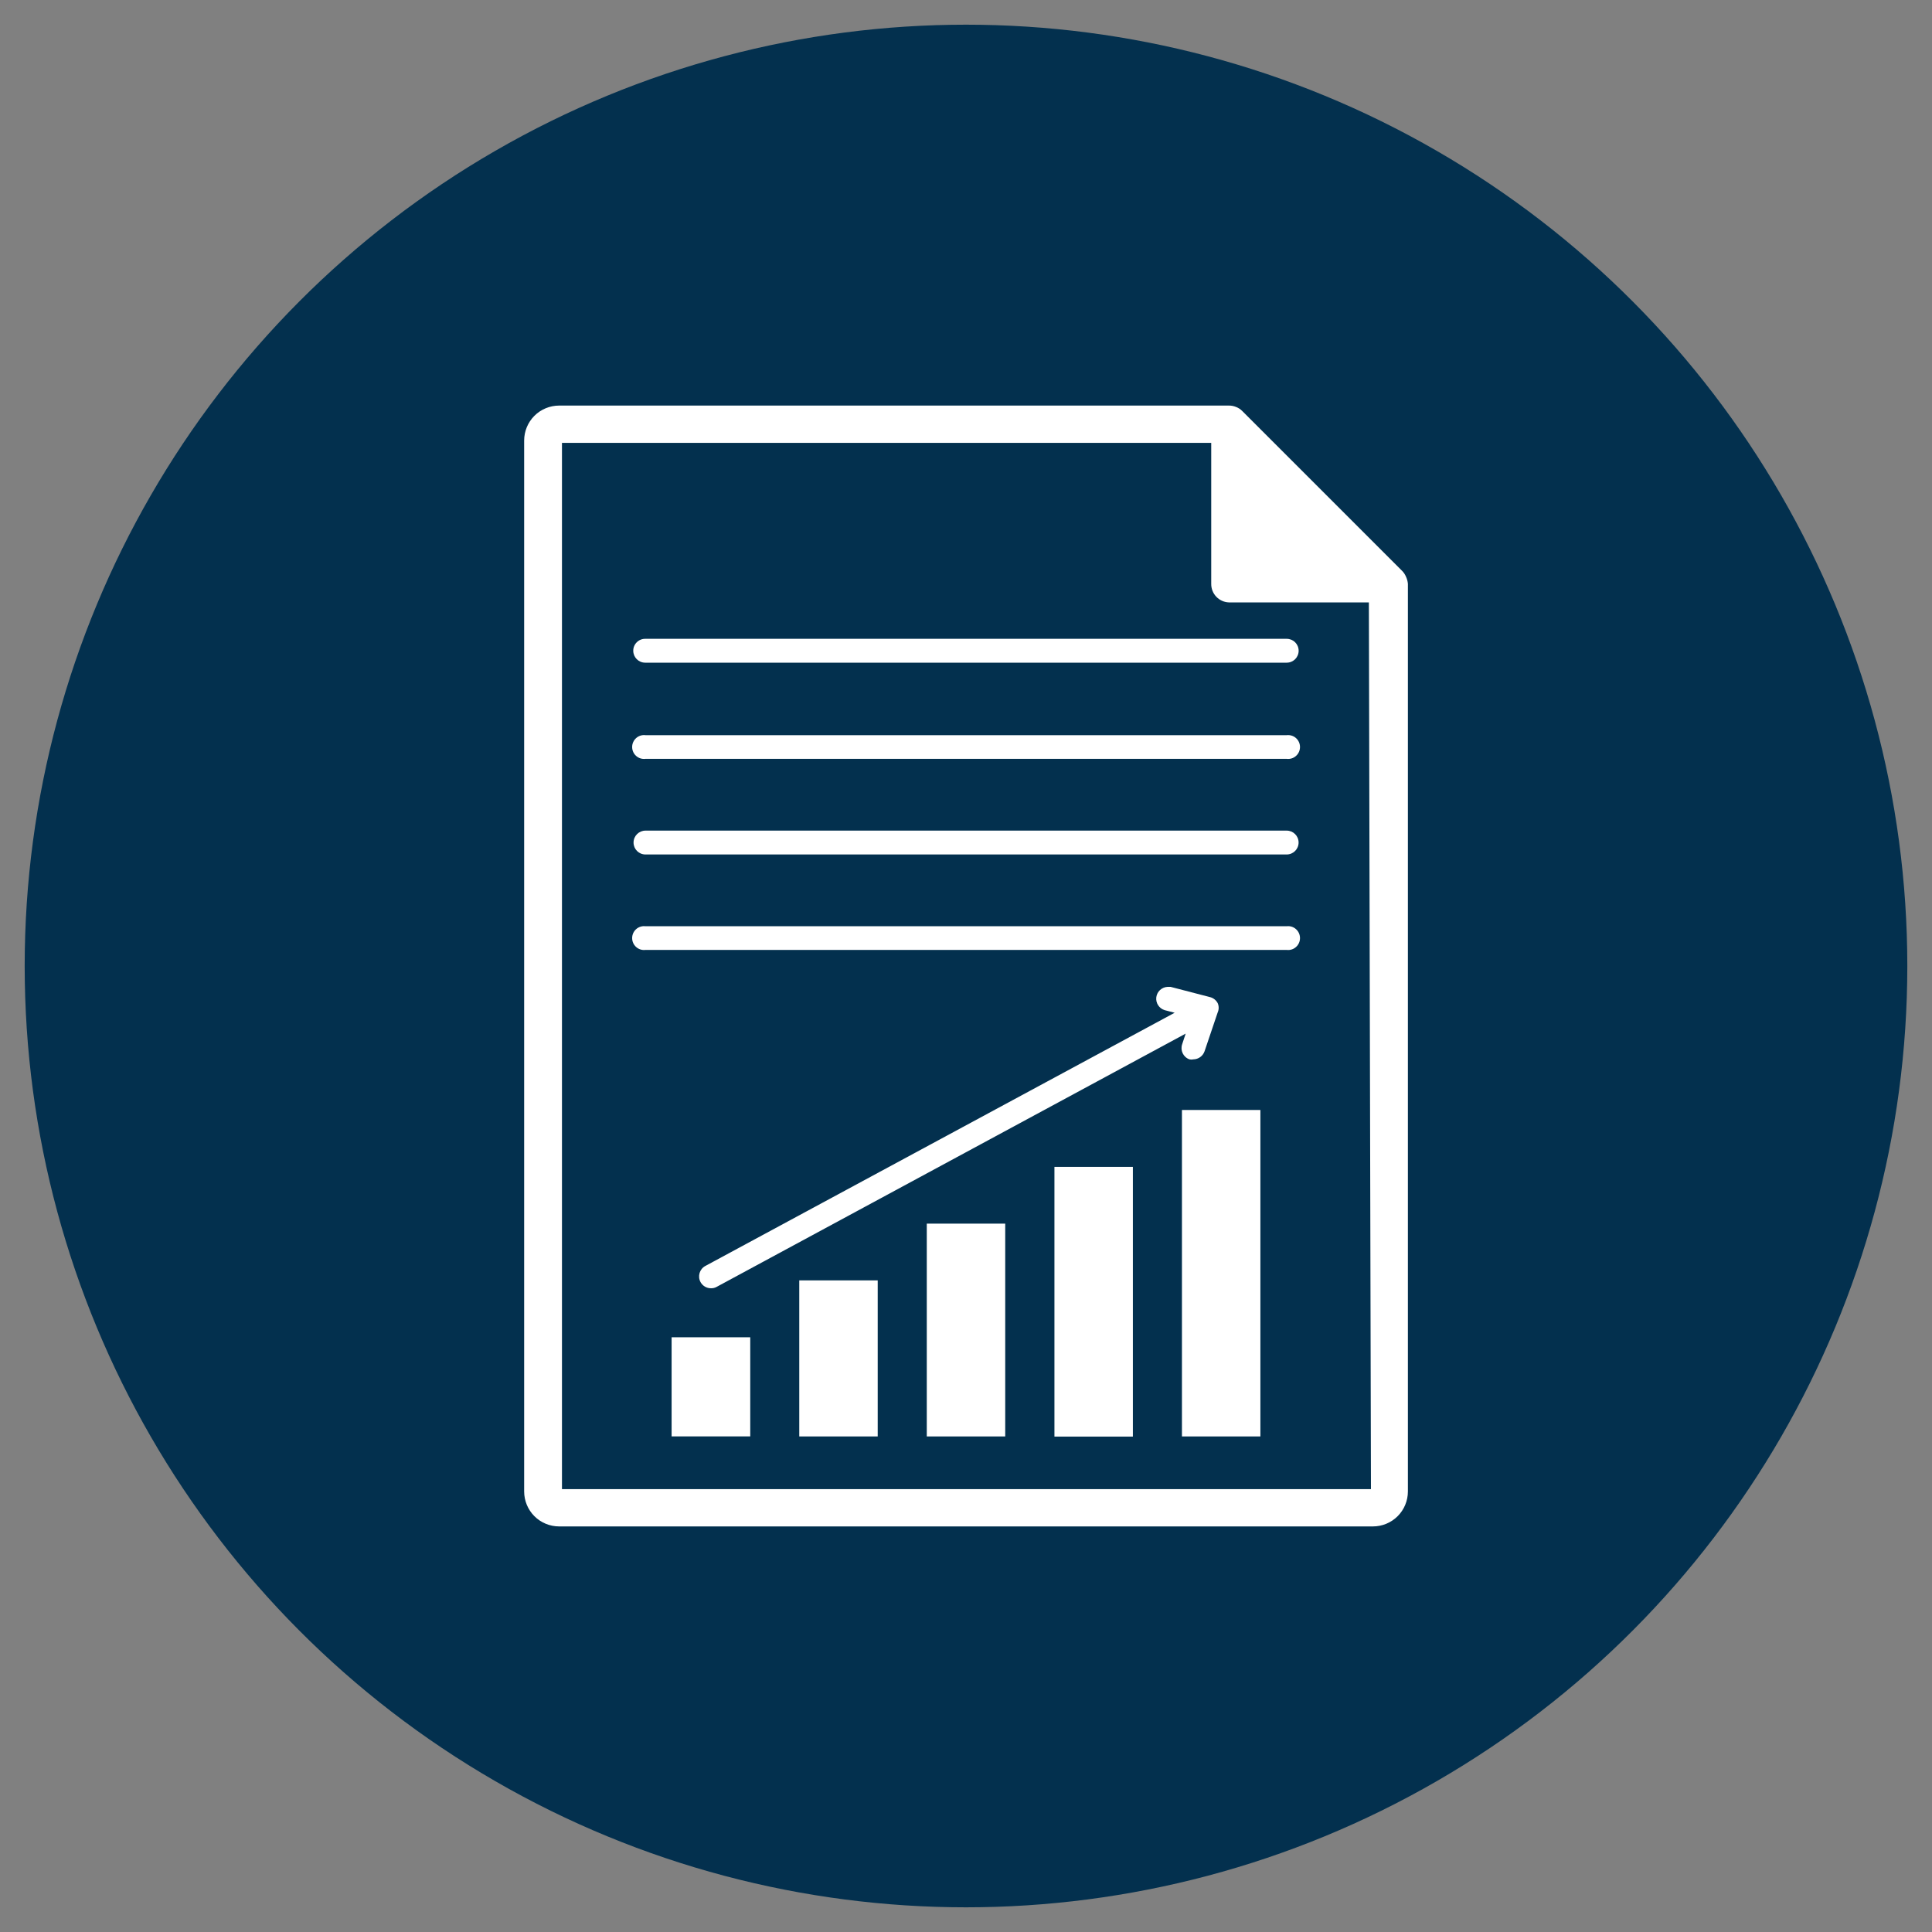
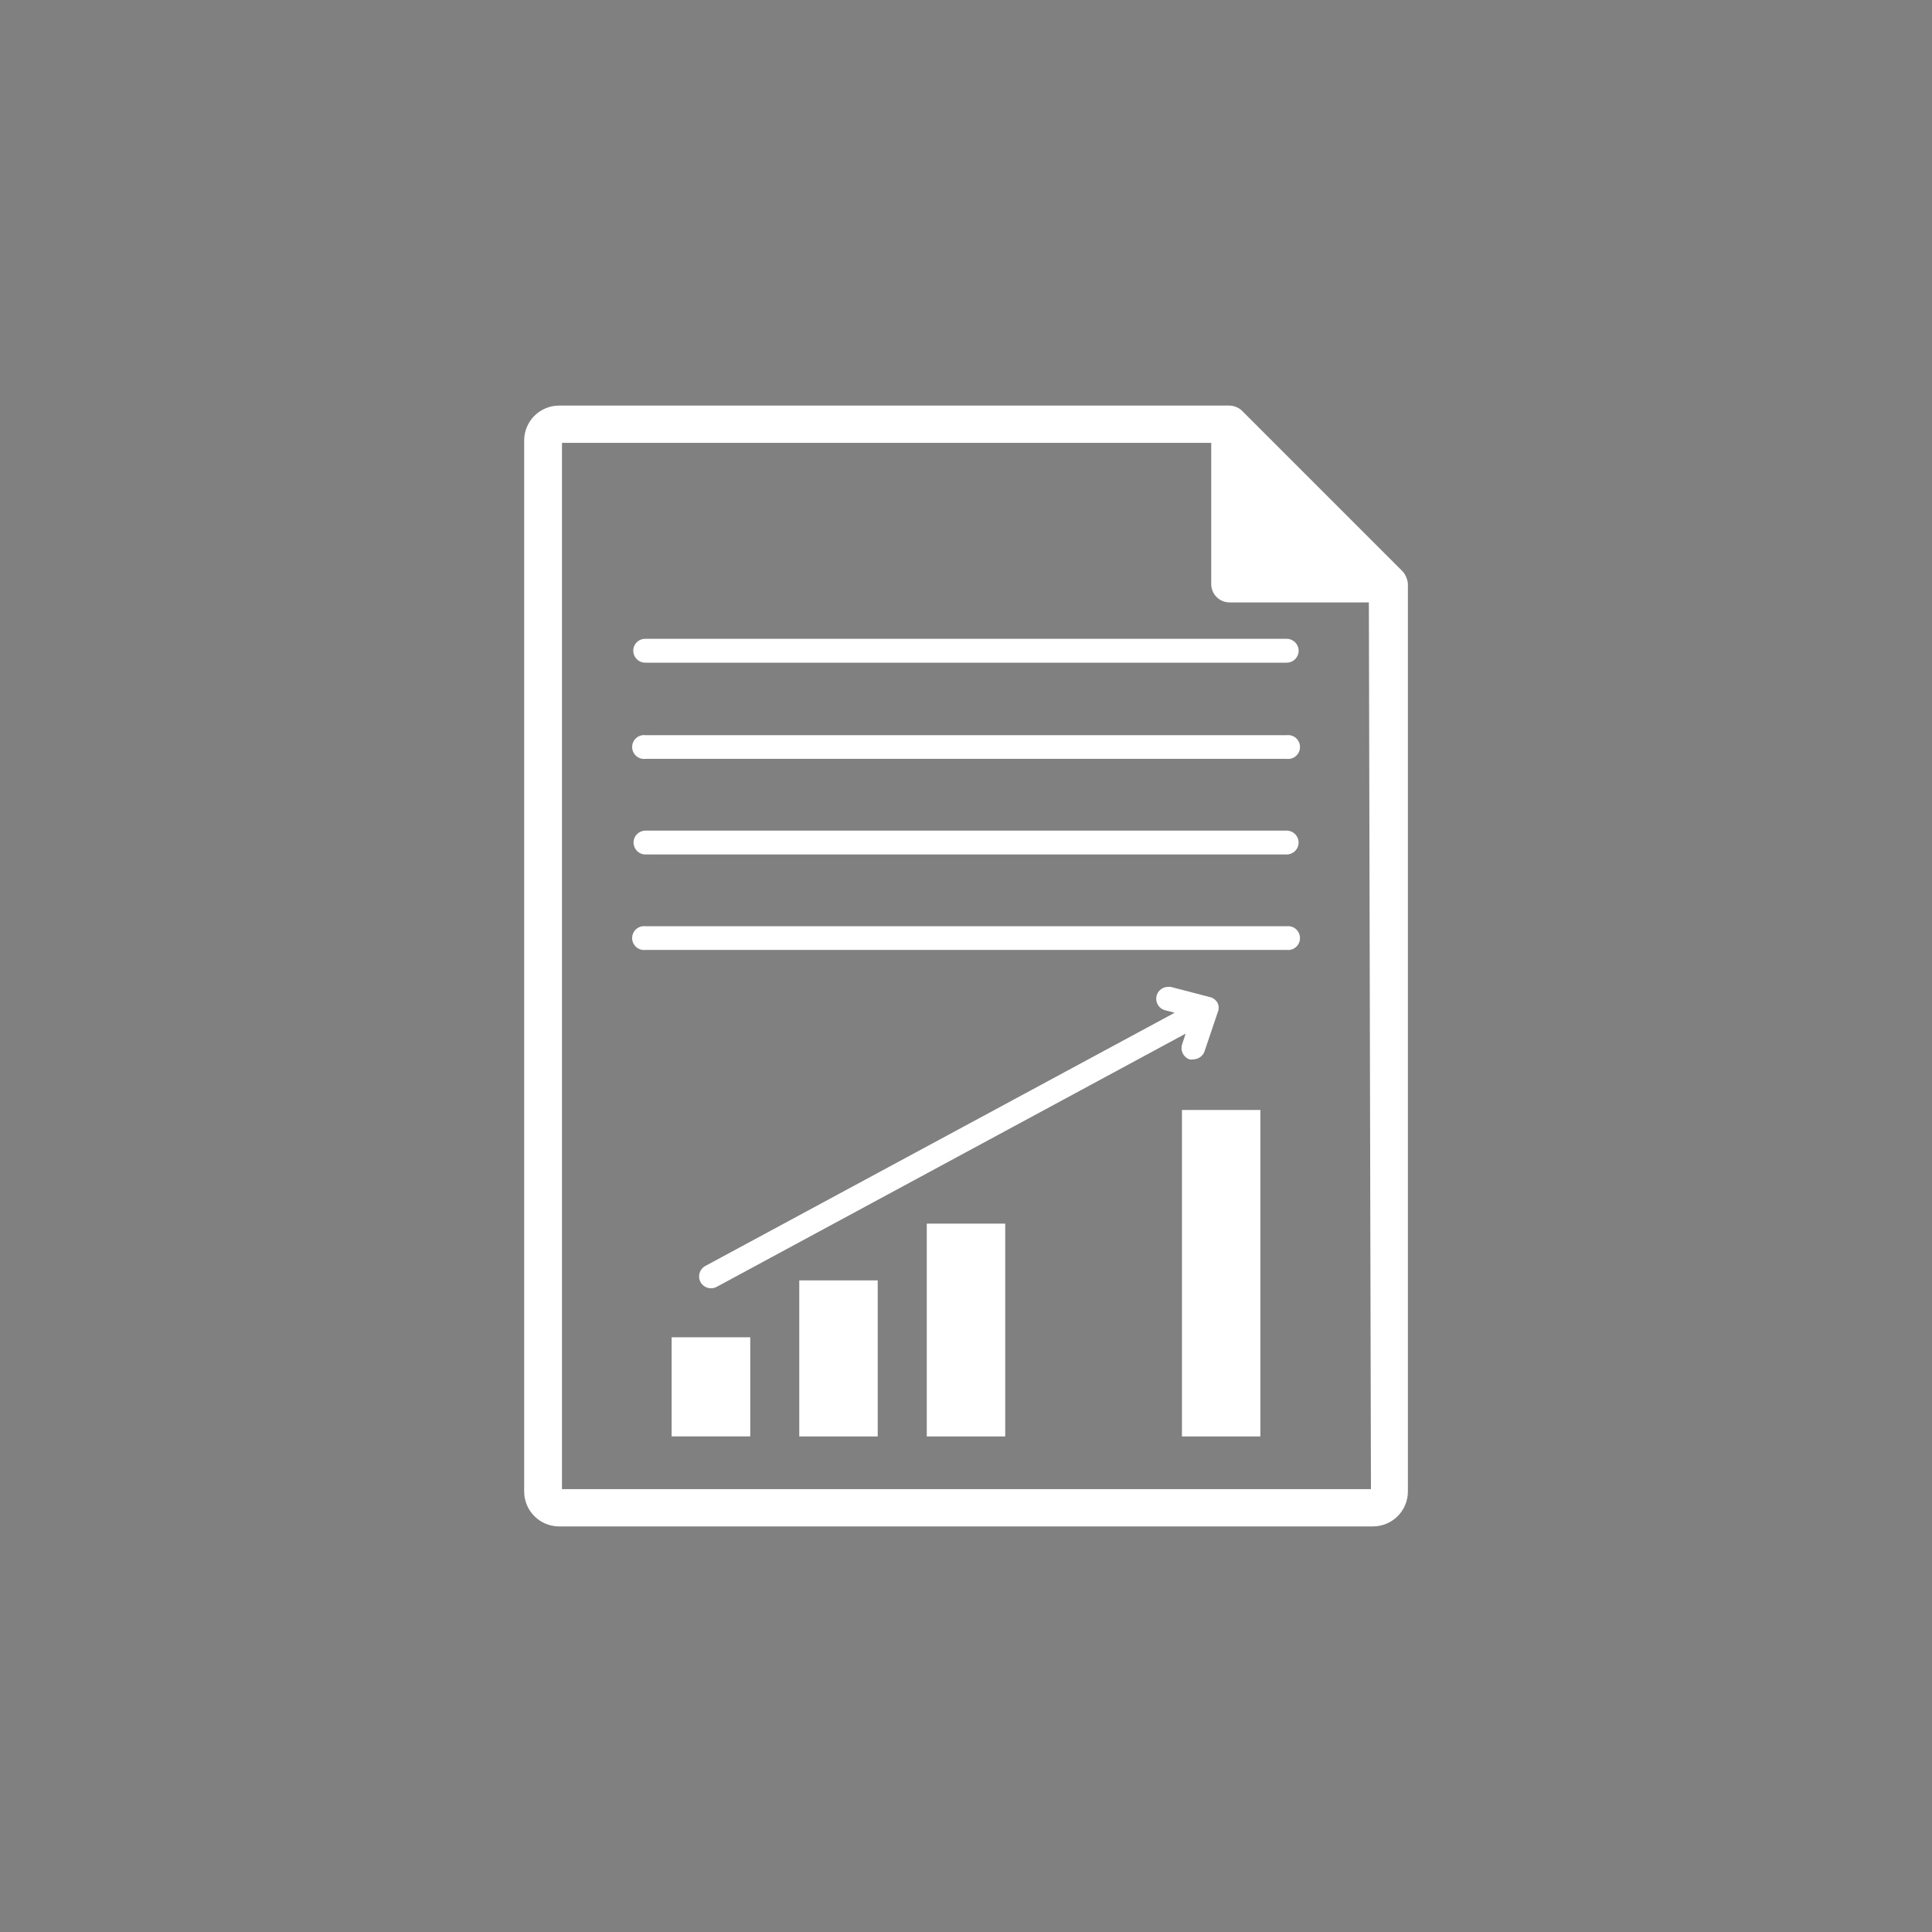
<svg xmlns="http://www.w3.org/2000/svg" version="1.1" id="レイヤー_1" x="0px" y="0px" viewBox="0 0 400 400" style="enable-background:new 0 0 400 400;" xml:space="preserve">
  <rect x="0" y="0" width="400" height="400" fill="#808080" stroke="none" />
  <style type="text/css"> .st0{fill:#03304E;} .st1{fill:#FFFFFF;} </style>
-   <circle class="st0" cx="200" cy="200" r="194.89" />
  <g>
    <path class="st1" d="M291.09,119.39c-0.19-0.46-0.47-0.88-0.83-1.23l-33.07-33.07c-0.36-0.36-0.79-0.65-1.27-0.83 c-0.48-0.2-1-0.3-1.52-0.29H115.77c-1.92,0-3.77,0.76-5.13,2.12s-2.12,3.21-2.12,5.13v217.56c0,1.92,0.76,3.77,2.12,5.13 c1.36,1.36,3.21,2.12,5.13,2.12h168.47c1.92,0,3.77-0.76,5.13-2.12c1.36-1.36,2.12-3.21,2.12-5.13v-187.9 C291.45,120.36,291.31,119.86,291.09,119.39L291.09,119.39z M283.84,308.31H116.35V91.69h134.42v29.19 c-0.02,2.05,1.58,3.75,3.63,3.84h29.01L283.84,308.31z" />
    <path class="st1" d="M139.05,276.87h16.28v20.52h-16.28V276.87z" />
    <path class="st1" d="M165.48,265.09h16.24v32.31h-16.24V265.09z" />
    <path class="st1" d="M191.88,253.34h16.24v44.06h-16.24V253.34z" />
-     <path class="st1" d="M218.31,241.59h16.24v55.84h-16.24V241.59z" />
-     <path class="st1" d="M244.71,229.81h16.24v67.59h-16.24V229.81z" />
+     <path class="st1" d="M244.71,229.81h16.24v67.59h-16.24V229.81" />
    <path class="st1" d="M246.27,219.33c0.26,0.06,0.54,0.06,0.8,0c1.05-0.02,1.97-0.68,2.32-1.67l2.72-8.05 c0.27-0.61,0.27-1.31,0-1.92c-0.32-0.6-0.87-1.05-1.52-1.23l-8.23-2.14h-0.62v0c-1.2,0.05-2.19,0.96-2.34,2.15 c-0.15,1.19,0.58,2.32,1.73,2.67l2.07,0.54l-97.18,52.43c-1.19,0.65-1.63,2.14-0.98,3.34c0.44,0.79,1.27,1.28,2.18,1.27 c0.4,0.01,0.81-0.09,1.16-0.29L245.48,214l-0.73,2.21v0C244.32,217.49,244.99,218.88,246.27,219.33L246.27,219.33z" />
    <path class="st1" d="M131.11,134.73c0,1.36,1.1,2.47,2.47,2.47h132.82c1.36,0,2.47-1.1,2.47-2.47s-1.1-2.47-2.47-2.47H133.64 c-0.67-0.02-1.31,0.23-1.79,0.7C131.37,133.43,131.1,134.06,131.11,134.73L131.11,134.73z" />
    <path class="st1" d="M266.39,152.21H133.64c-0.7-0.09-1.41,0.13-1.93,0.6c-0.53,0.47-0.83,1.14-0.83,1.85s0.3,1.38,0.83,1.85 c0.53,0.47,1.23,0.69,1.93,0.6h132.75c0.7,0.09,1.41-0.13,1.93-0.6c0.53-0.47,0.83-1.14,0.83-1.85s-0.3-1.38-0.83-1.85 C267.8,152.34,267.09,152.13,266.39,152.21z" />
    <path class="st1" d="M266.39,171.97H133.64c-1.36,0-2.47,1.1-2.47,2.47s1.1,2.47,2.47,2.47h132.75c1.36,0,2.47-1.1,2.47-2.47 S267.76,171.97,266.39,171.97z" />
    <path class="st1" d="M266.39,191.77H133.64c-0.7-0.09-1.41,0.13-1.93,0.6c-0.53,0.47-0.83,1.14-0.83,1.85 c0,0.71,0.3,1.38,0.83,1.85c0.53,0.47,1.23,0.69,1.93,0.6h132.75c0.7,0.09,1.41-0.13,1.93-0.6c0.53-0.47,0.83-1.14,0.83-1.85 c0-0.71-0.3-1.38-0.83-1.85C267.8,191.9,267.09,191.68,266.39,191.77z" />
  </g>
</svg>